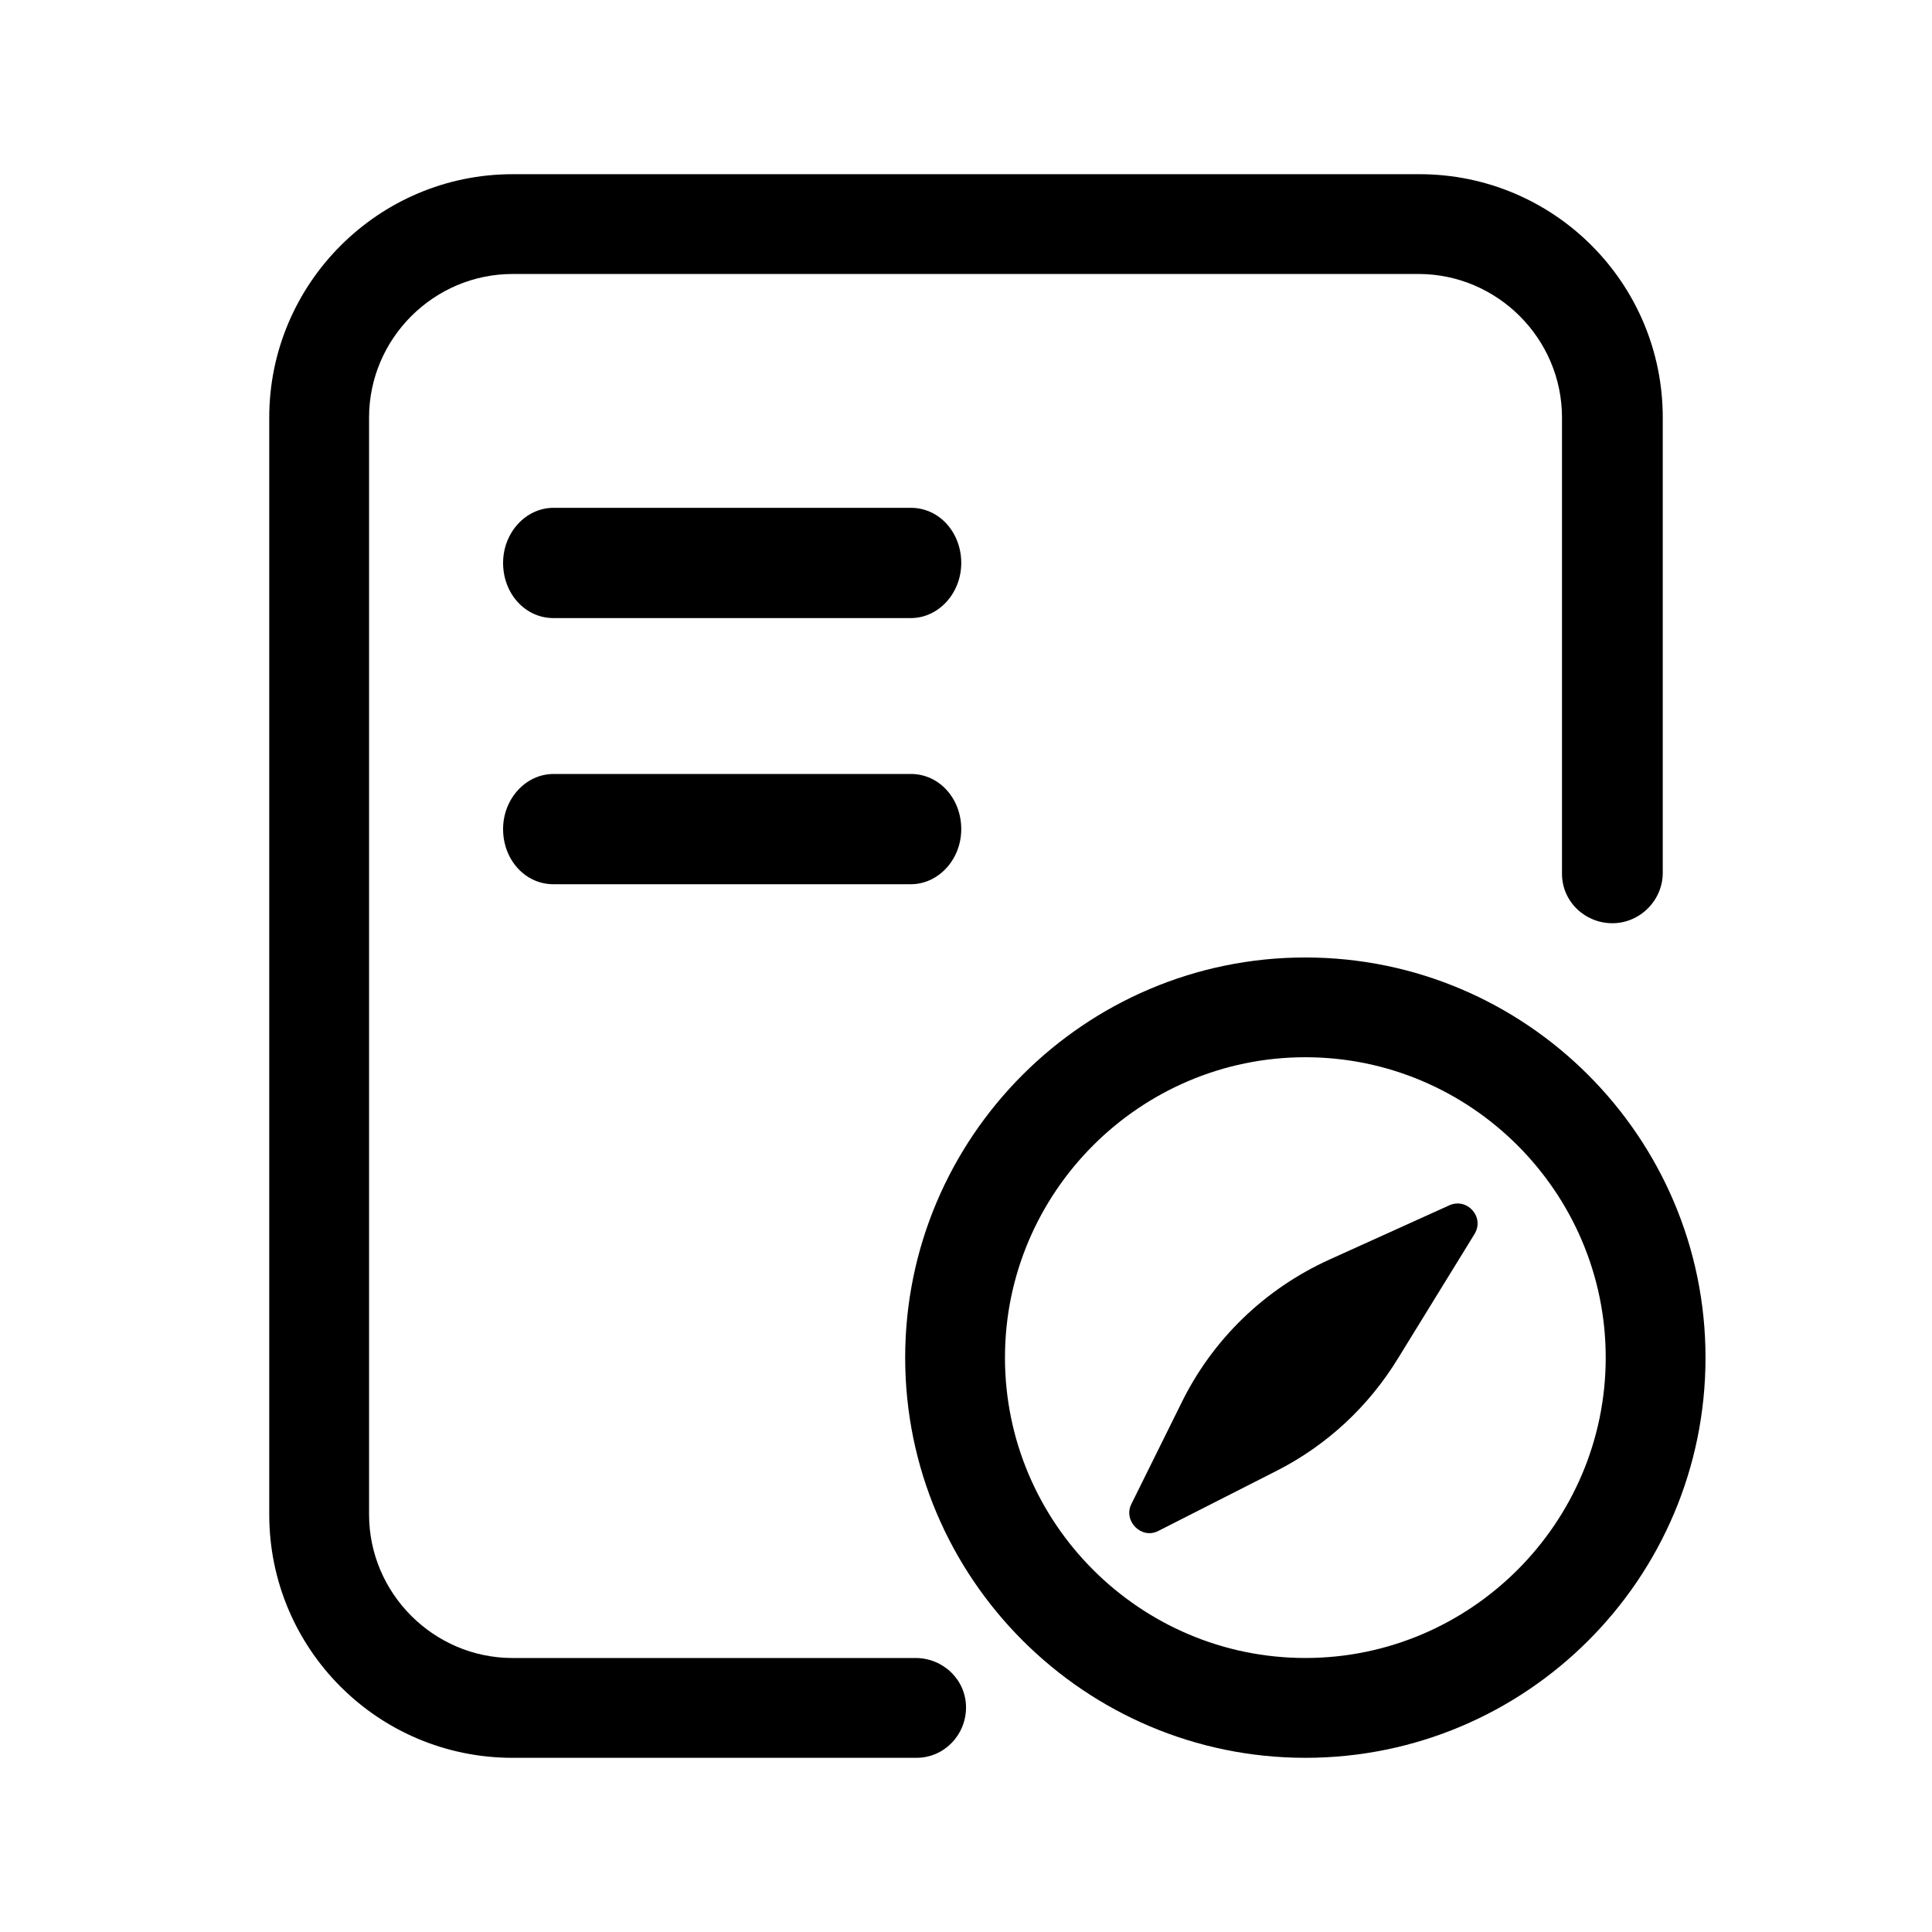
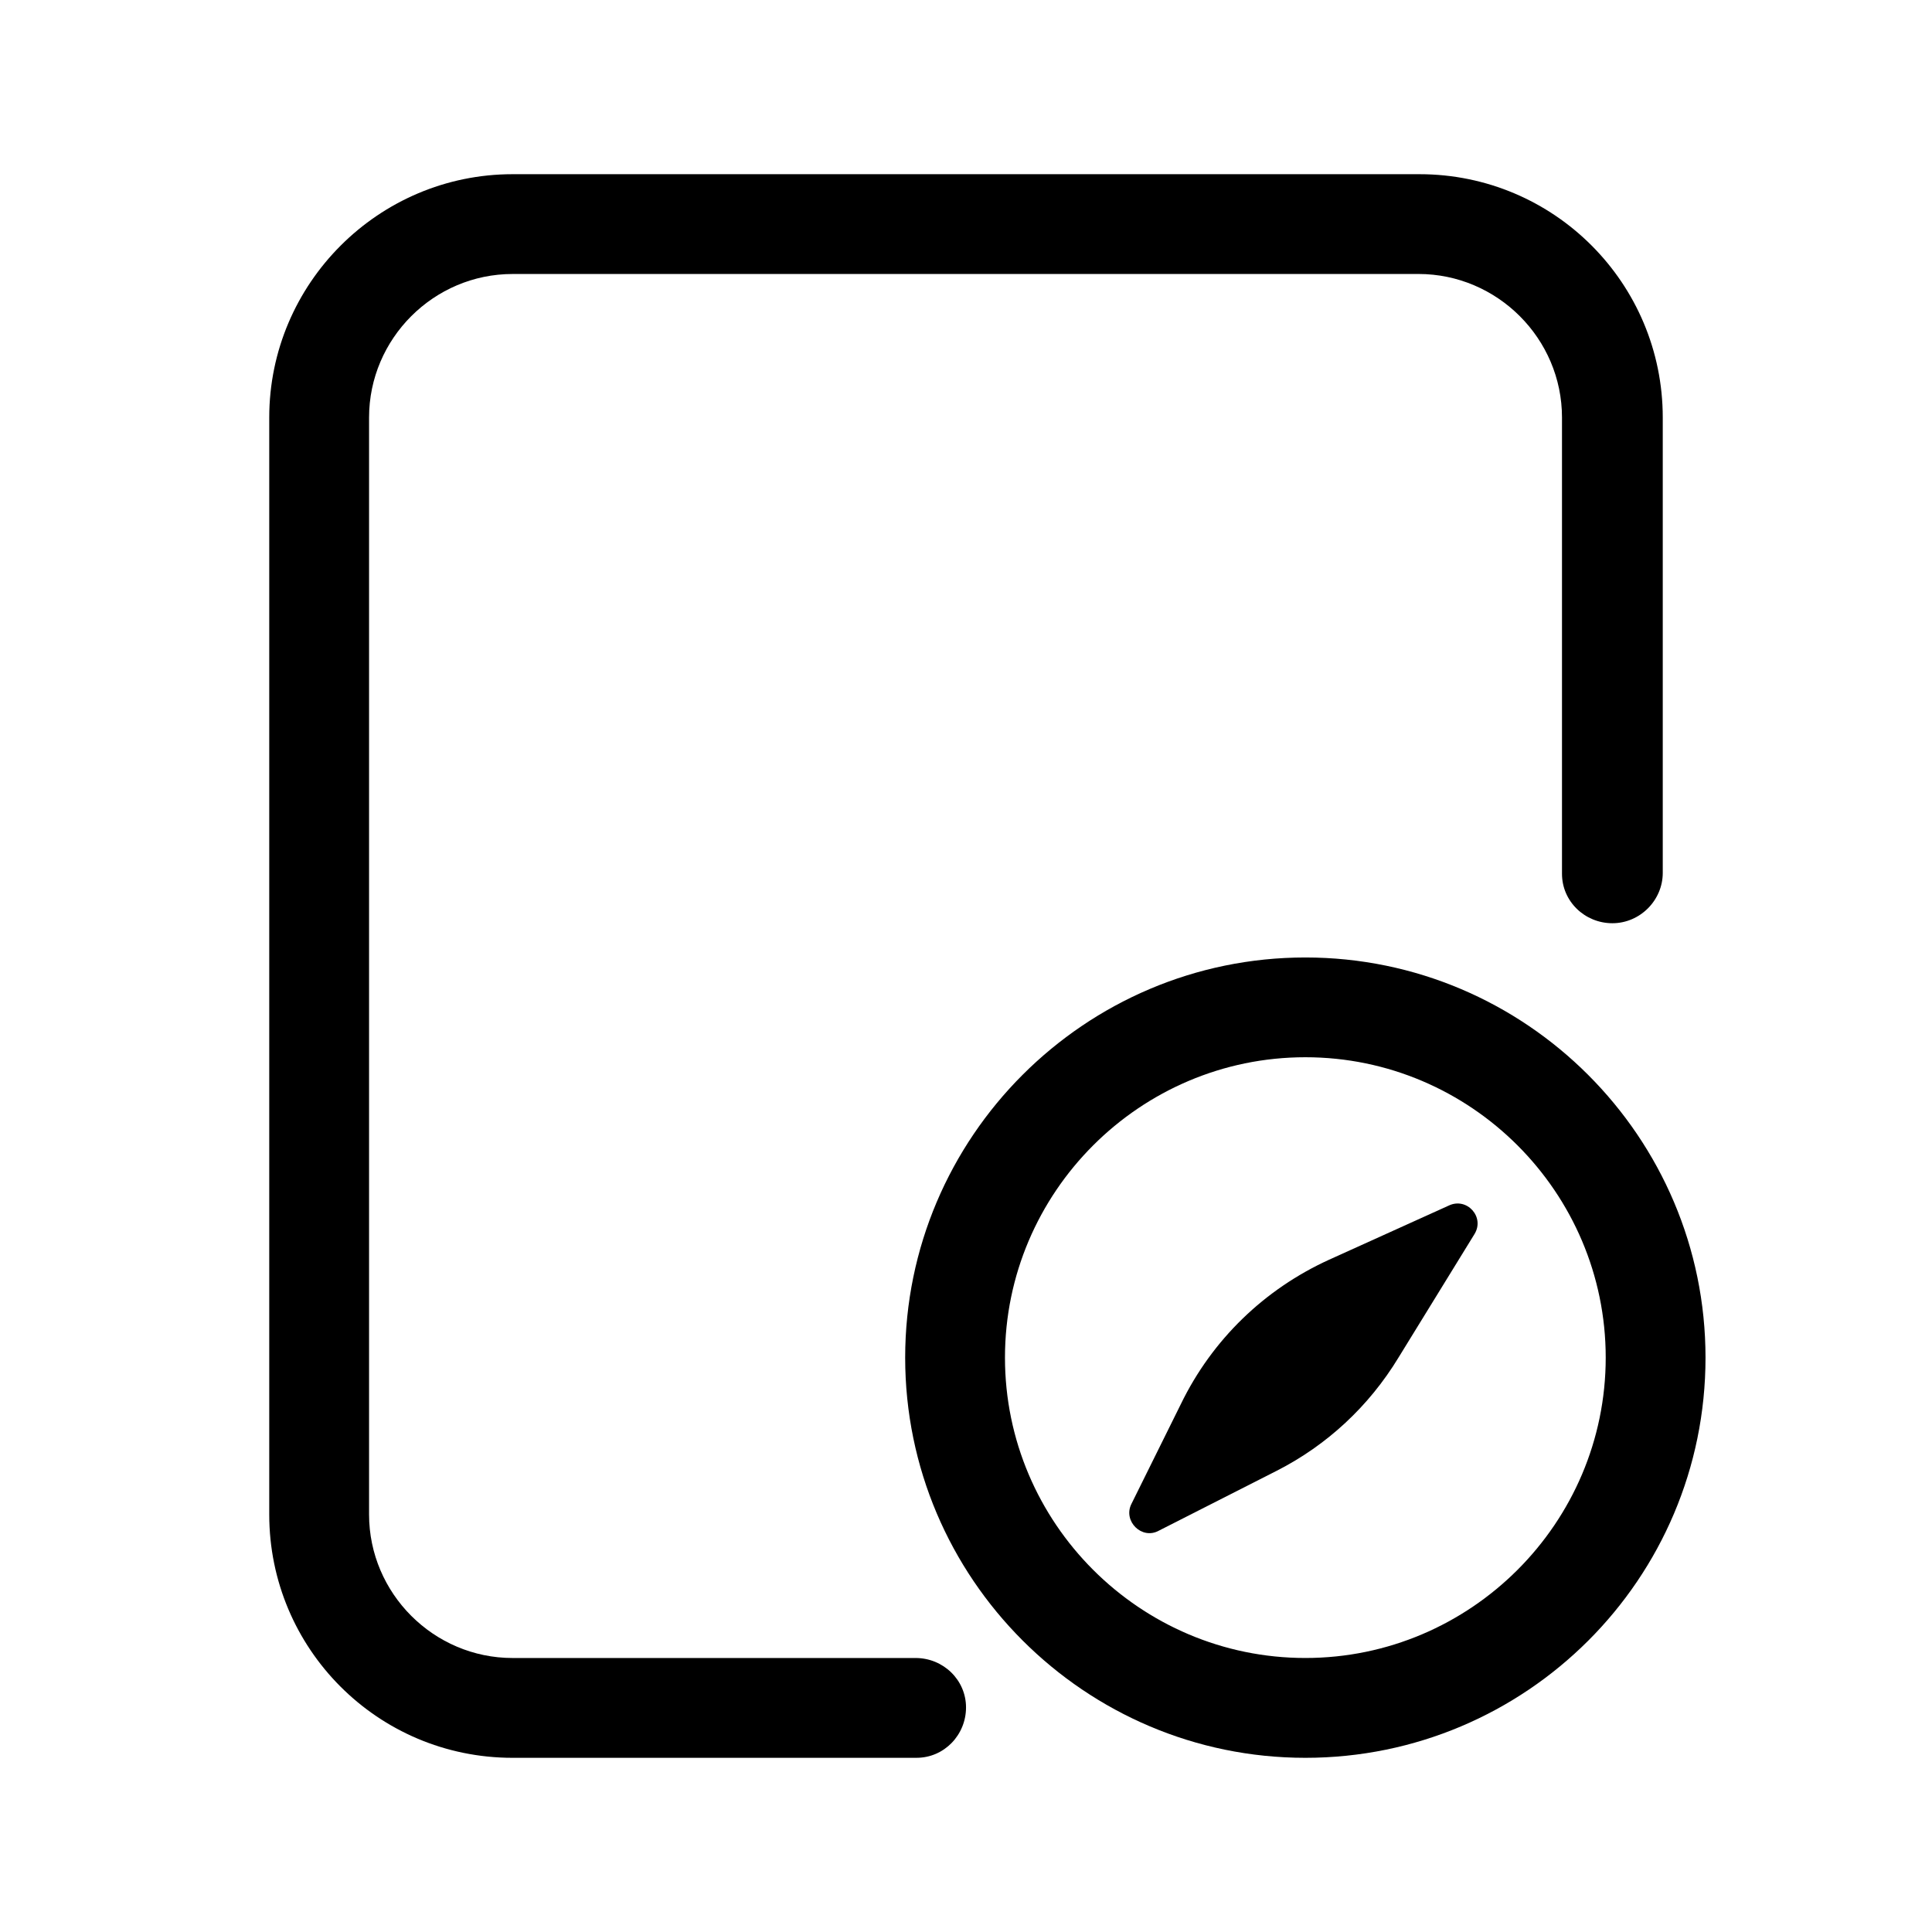
<svg xmlns="http://www.w3.org/2000/svg" fill="#000000" width="800px" height="800px" version="1.1" viewBox="144 144 512 512">
  <g>
    <path d="m489.93 609.84c-58.441 0-106.05-47.609-106.05-106.05s47.609-106.05 106.05-106.05c58.441 0 106.05 47.609 106.05 106.05 0 58.691-47.609 106.05-106.05 106.05zm0-185.66c-43.832 0-79.602 35.77-79.602 79.602s35.77 79.602 79.602 79.602c43.832 0 79.602-35.77 79.602-79.602 0-43.828-35.77-79.602-79.602-79.602z" />
    <path d="m386.9 609.84h-107.06c-35.77 0-64.488-28.969-64.488-64.488v-290.7c0-35.52 28.969-64.488 64.488-64.488h240.32c35.77 0 64.488 28.969 64.488 64.488v120.66c0 7.305-6.047 13.352-13.352 13.352-7.305 0-13.352-5.793-13.352-13.098v-120.92c0-20.906-17.129-38.039-38.039-38.039l-240.06 0.004c-20.906 0-38.039 17.129-38.039 38.039v290.7c0 20.906 17.129 38.039 38.039 38.039h106.81c7.305 0 13.352 5.793 13.352 13.098 0 7.301-5.797 13.348-13.102 13.348z" />
-     <path d="m385.39 349.11c7.559 0 13.352 6.551 13.352 14.609 0 8.062-6.047 14.609-13.352 14.609l-94.715 0.004c-7.559 0-13.352-6.551-13.352-14.609 0-8.062 6.047-14.609 13.352-14.609zm0-70.531c7.559 0 13.352 6.551 13.352 14.609 0 8.062-6.047 14.609-13.352 14.609h-94.715c-7.559 0-13.352-6.551-13.352-14.609 0-8.062 6.047-14.609 13.352-14.609z" />
    <path d="m527.96 463.48-31.738 14.359c-17.129 7.809-30.984 21.16-39.297 38.289l-13.098 26.449c-2.266 4.535 2.769 9.574 7.305 7.055l31.234-15.871c13.352-6.801 24.434-17.129 32.242-29.977l20.152-32.746c2.773-4.535-2.012-9.824-6.801-7.559z" />
  </g>
</svg>